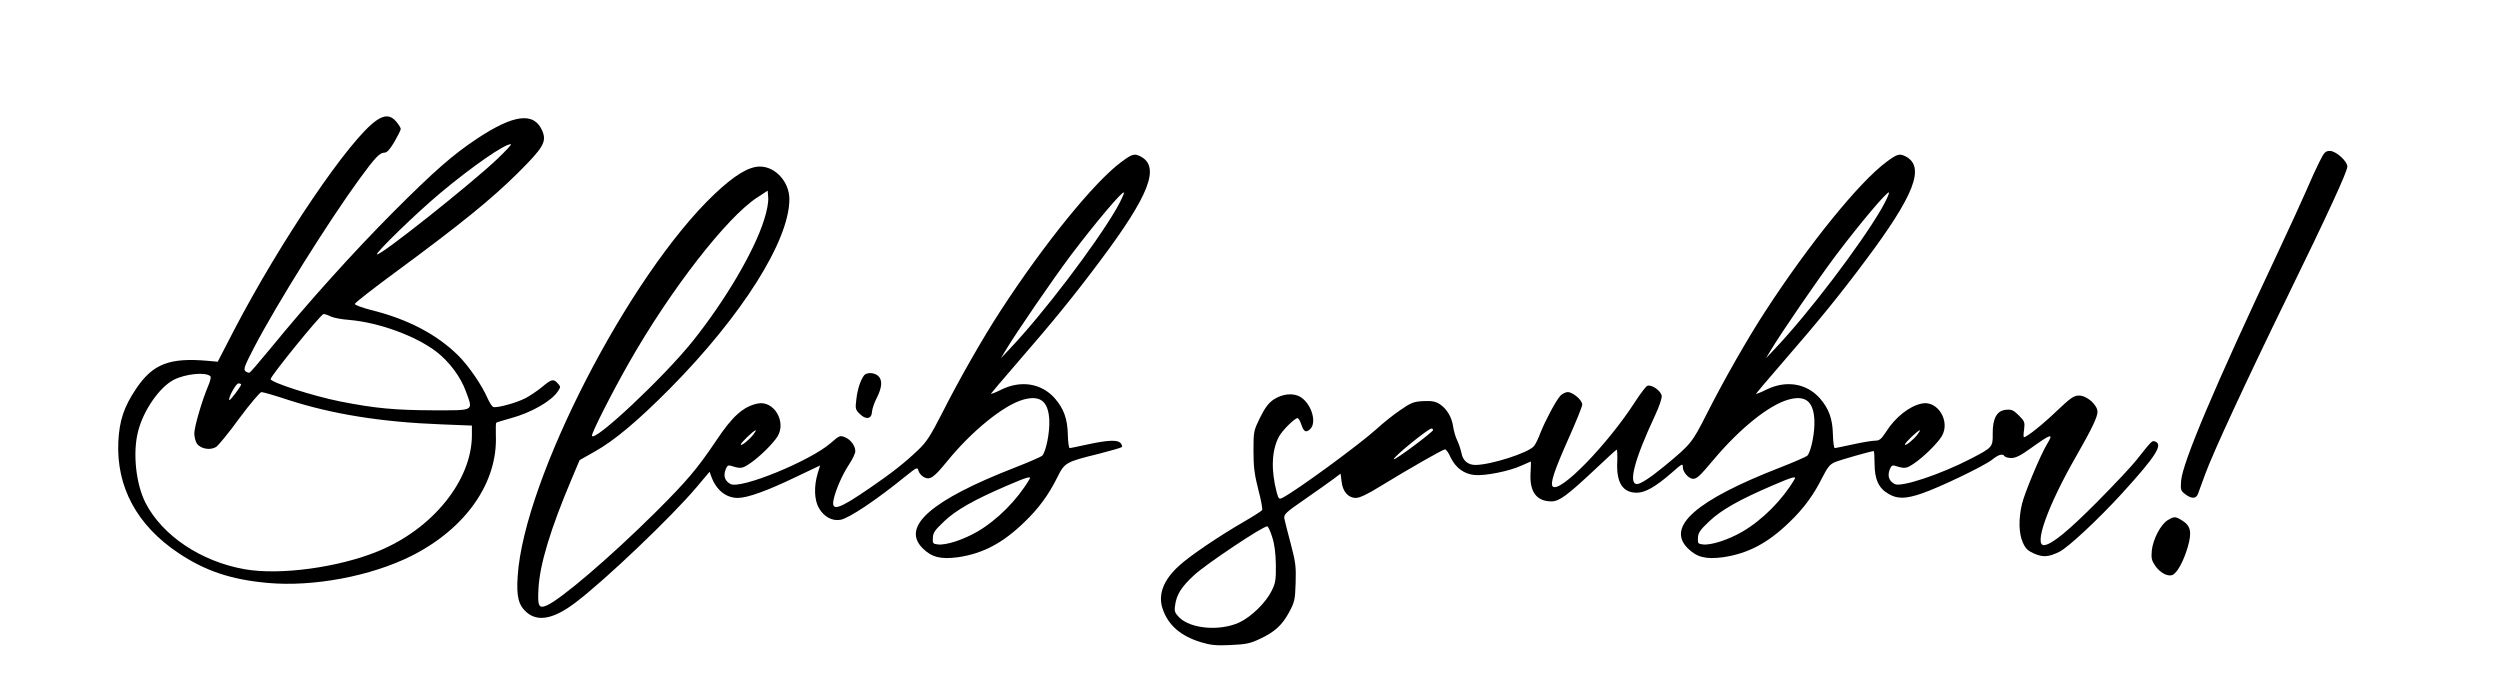
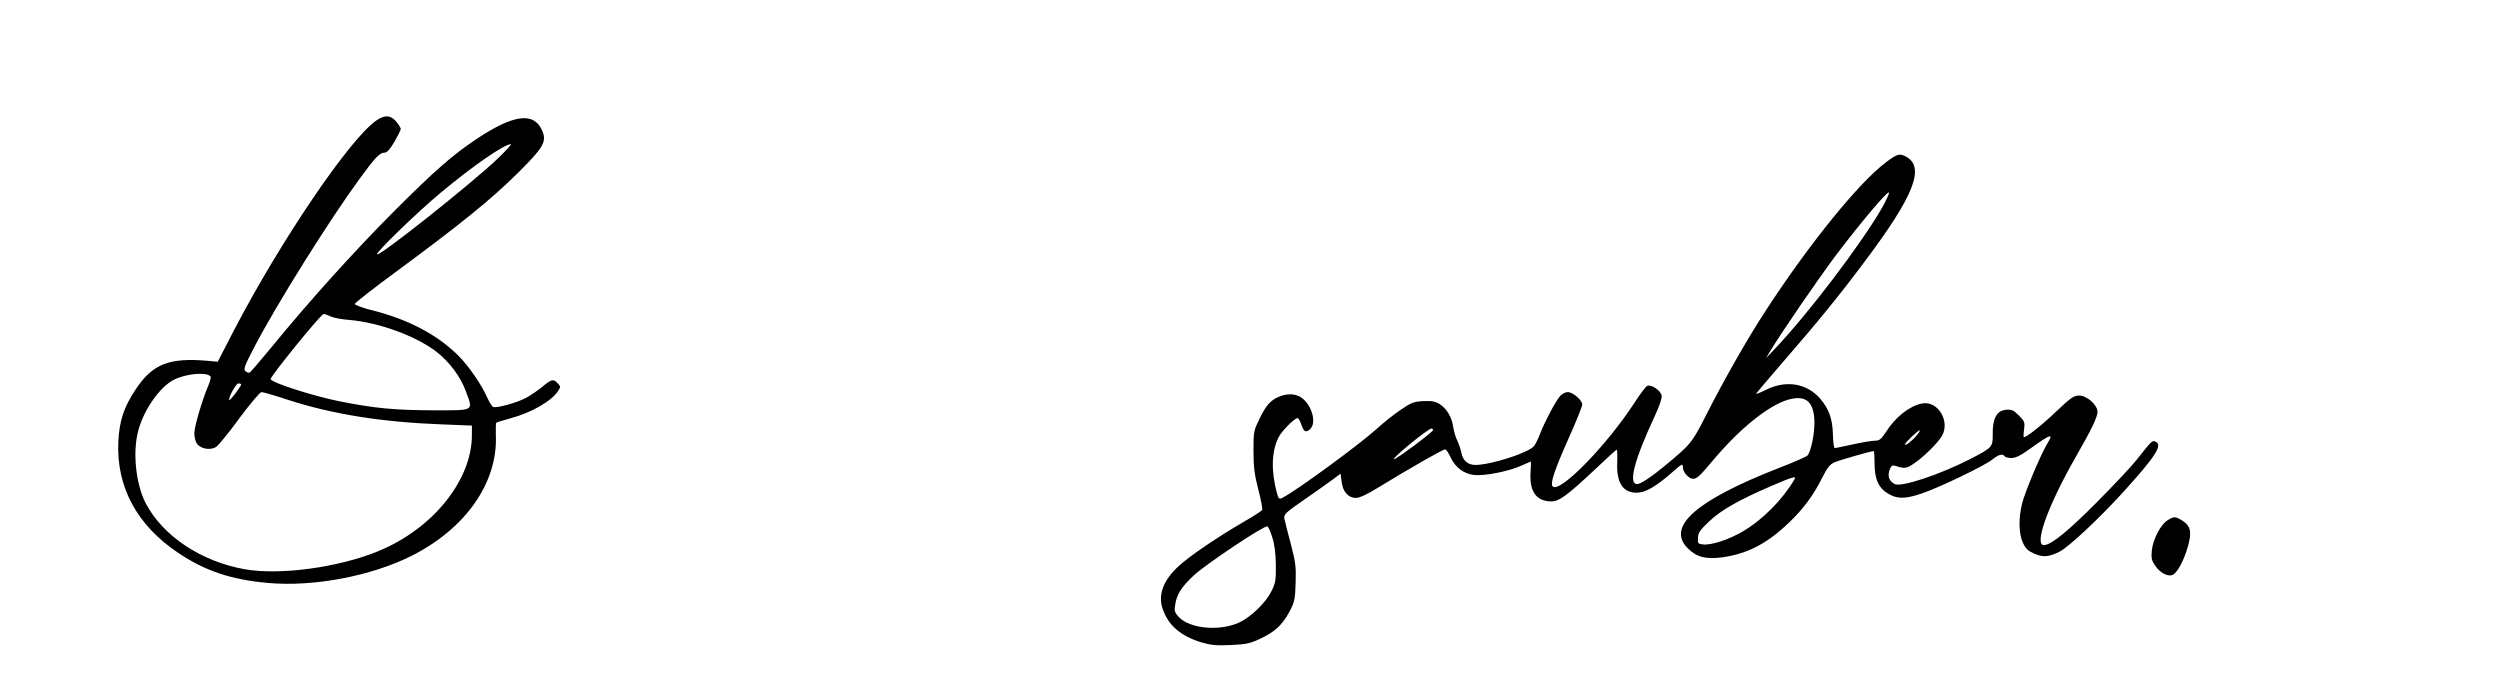
<svg xmlns="http://www.w3.org/2000/svg" version="1.0" width="1441pt" height="401pt" viewBox="0 0 1441 401" preserveAspectRatio="xMidYMid meet">
  <g transform="translate(0,401) scale(0.1,-0.1)" fill="#000000" stroke="none">
    <path d="M2170 3316 c-153 -104 -554 -696 -822 -1211 l-93 -180 -55 5 c-223 20 -320 -17 -417 -163 -69 -103 -95 -182 -101 -303 -12 -260 107 -482 347 -642 154 -103 303 -153 514 -172 262 -24 596 39 829 156 312 157 498 422 486 696 -1 37 0 69 2 71 3 3 40 14 83 26 119 32 236 99 273 156 16 24 16 27 -1 45 -25 28 -36 25 -91 -21 -27 -22 -70 -51 -95 -64 -54 -28 -166 -58 -186 -51 -7 3 -22 26 -33 51 -32 74 -107 184 -168 245 -124 123 -294 212 -507 264 -49 13 -90 28 -90 34 0 6 110 92 245 191 365 269 540 411 692 561 150 149 170 182 144 245 -47 111 -163 97 -376 -44 -140 -93 -244 -184 -480 -420 -233 -234 -489 -518 -709 -787 -63 -76 -118 -141 -123 -142 -5 -2 -15 2 -23 8 -13 11 -6 30 48 134 132 254 434 735 610 976 89 122 116 150 142 150 16 0 31 17 58 62 20 35 37 68 37 75 0 6 -12 25 -26 42 -32 38 -66 40 -114 7z m700 -219 c-146 -140 -683 -567 -697 -553 -9 9 231 242 368 356 185 154 367 280 404 279 6 0 -28 -37 -75 -82z m-964 -911 c16 -8 64 -17 107 -20 172 -15 383 -92 502 -183 75 -58 140 -145 170 -228 43 -117 54 -110 -190 -110 -221 1 -330 11 -534 51 -156 31 -401 110 -401 129 0 18 290 375 305 375 7 0 25 -6 41 -14z m-693 -345 c4 -4 -1 -28 -12 -53 -36 -84 -81 -238 -81 -276 0 -21 7 -47 15 -59 22 -31 78 -40 111 -19 14 10 75 84 135 167 61 82 118 149 126 149 9 0 79 -20 157 -46 255 -82 537 -127 879 -140 l177 -7 0 -55 c0 -260 -225 -540 -540 -669 -228 -94 -567 -140 -770 -104 -253 45 -474 194 -571 382 -56 110 -75 290 -43 413 31 122 124 255 206 297 69 35 185 46 211 20z m177 -47 c0 -10 -63 -94 -68 -90 -9 10 38 96 52 96 9 0 16 -3 16 -6z" />
-     <path d="M13370 3079 c-17 -33 -51 -107 -75 -164 -25 -57 -99 -220 -166 -362 -364 -772 -548 -1207 -557 -1314 -4 -52 -2 -58 23 -77 36 -28 63 -28 74 1 5 12 23 63 41 112 45 124 233 530 477 1030 232 475 343 716 343 745 0 31 -66 90 -100 90 -26 0 -33 -7 -60 -61z" />
-     <path d="M6464 3077 c-156 -115 -445 -471 -698 -860 -101 -155 -238 -395 -336 -589 -67 -131 -89 -165 -137 -211 -81 -77 -150 -131 -278 -219 -182 -125 -225 -139 -210 -67 12 56 51 145 89 202 20 30 36 64 36 76 0 31 -26 67 -60 81 -28 11 -32 10 -82 -34 -118 -103 -519 -267 -577 -236 -32 17 -42 44 -30 80 10 26 15 30 33 25 56 -18 65 -16 109 14 55 37 134 115 159 156 52 86 -23 209 -115 189 -83 -17 -146 -74 -239 -214 -109 -162 -167 -231 -352 -415 -259 -257 -545 -501 -625 -535 -46 -19 -53 -4 -47 100 8 140 69 340 190 627 l47 111 85 48 c115 64 249 177 434 363 416 420 690 854 690 1093 0 99 -80 188 -170 188 -65 0 -148 -51 -262 -159 -493 -468 -1098 -1644 -1134 -2201 -8 -119 4 -167 51 -209 65 -57 157 -39 281 55 170 128 559 499 700 667 l74 88 10 -28 c28 -77 84 -123 153 -123 55 0 169 41 333 120 l141 67 -14 -46 c-22 -74 -20 -152 7 -199 28 -50 77 -77 125 -68 49 9 206 114 371 248 69 55 72 57 78 35 3 -13 17 -29 31 -37 35 -19 57 -4 135 92 141 173 323 321 436 354 99 28 146 -7 152 -115 4 -71 -19 -186 -41 -208 -7 -6 -77 -37 -157 -68 -483 -188 -657 -340 -532 -465 52 -52 104 -65 203 -52 143 21 257 80 382 201 82 78 141 158 191 259 43 86 48 89 238 136 70 18 130 35 134 39 4 3 1 13 -6 22 -17 21 -72 19 -188 -6 -53 -11 -101 -22 -106 -22 -5 -1 -10 34 -11 78 -2 91 -23 149 -75 209 -77 87 -195 106 -309 50 -34 -17 -60 -27 -59 -23 2 4 71 85 153 180 204 235 325 383 475 584 286 381 349 545 233 604 -34 17 -47 14 -109 -32z m-2060 -335 c-58 -183 -224 -464 -410 -697 -167 -209 -569 -586 -582 -547 -4 13 112 243 214 422 237 417 563 838 739 952 l60 39 3 -41 c2 -26 -7 -75 -24 -128z m2031 65 c-122 -210 -422 -605 -616 -809 l-50 -53 27 45 c61 102 274 412 375 547 139 184 302 378 307 363 2 -6 -17 -48 -43 -93z m-2094 -1303 c-25 -32 -71 -68 -71 -56 0 10 75 82 86 82 3 0 -4 -12 -15 -26z m1593 -256 c-70 -119 -184 -234 -300 -302 -81 -47 -181 -80 -229 -74 -27 3 -30 6 -28 38 1 29 12 45 65 95 68 65 172 124 363 206 116 50 141 57 129 37z" />
    <path d="M10874 3077 c-156 -115 -445 -471 -698 -860 -102 -156 -238 -395 -338 -592 -86 -170 -91 -175 -247 -304 -78 -64 -135 -101 -155 -101 -52 0 -16 139 103 394 24 51 41 100 39 114 -3 29 -59 68 -83 58 -8 -3 -40 -45 -71 -93 -158 -245 -433 -528 -474 -487 -16 16 8 90 90 274 44 98 80 187 80 198 0 26 -54 72 -84 72 -12 0 -32 -10 -43 -22 -26 -30 -84 -138 -114 -213 -12 -33 -29 -67 -37 -76 -31 -39 -247 -108 -337 -109 -44 0 -73 25 -81 68 -4 20 -15 53 -24 72 -10 19 -20 55 -24 80 -8 57 -37 104 -78 131 -26 16 -46 19 -95 17 -55 -3 -70 -9 -132 -52 -39 -26 -101 -76 -138 -110 -96 -87 -453 -349 -540 -395 -21 -10 -23 -8 -34 31 -33 125 -30 238 11 318 18 36 92 110 109 110 5 0 15 -16 21 -35 15 -44 26 -51 51 -29 41 37 9 145 -54 185 -42 26 -104 20 -156 -14 -29 -20 -49 -46 -78 -104 -37 -76 -38 -79 -38 -192 0 -94 6 -137 28 -224 16 -59 25 -111 22 -117 -3 -5 -49 -35 -103 -66 -158 -92 -315 -199 -377 -256 -90 -82 -122 -167 -93 -249 32 -93 103 -155 221 -191 57 -17 87 -20 171 -16 88 4 112 9 167 35 86 40 129 79 170 155 31 58 34 71 37 168 3 93 0 119 -28 225 -18 66 -34 132 -37 146 -4 24 6 34 119 112 67 47 142 99 164 116 l41 31 6 -46 c6 -57 38 -94 82 -94 22 0 67 21 141 67 165 101 361 213 373 213 6 0 21 -20 32 -46 29 -60 77 -96 138 -102 61 -6 200 22 270 54 29 13 54 24 55 24 1 0 0 -31 -2 -68 -6 -107 35 -162 121 -162 44 0 90 34 245 179 67 64 126 117 130 119 4 1 5 -28 4 -65 -7 -123 30 -183 112 -183 49 0 109 34 204 117 59 52 62 53 62 29 0 -28 35 -66 59 -66 23 1 38 15 122 115 150 177 313 308 425 341 99 28 146 -7 152 -115 4 -71 -19 -186 -41 -208 -7 -6 -77 -37 -157 -68 -483 -188 -657 -340 -532 -465 52 -52 104 -65 203 -52 143 21 257 80 382 201 82 78 141 158 191 259 30 59 44 76 72 88 30 13 210 64 224 64 3 0 5 -33 5 -72 0 -91 24 -143 81 -175 51 -30 99 -29 192 3 103 35 358 158 404 194 38 31 62 37 73 20 3 -5 21 -10 39 -10 24 0 54 15 108 54 123 88 137 92 97 26 -37 -61 -129 -280 -144 -344 -21 -86 -19 -172 5 -224 15 -34 29 -47 65 -63 51 -22 84 -20 146 11 53 27 228 191 362 338 193 212 236 279 190 297 -19 7 -19 6 -108 -106 -27 -35 -129 -143 -225 -240 -165 -166 -259 -244 -305 -251 -67 -10 18 227 183 514 87 152 122 224 122 254 0 40 -61 94 -106 94 -30 0 -48 -12 -128 -88 -81 -78 -174 -152 -190 -152 -3 0 -3 20 1 45 5 41 3 47 -30 80 -31 31 -42 36 -74 33 -53 -4 -78 -50 -77 -138 1 -77 -1 -79 -126 -144 -176 -91 -402 -166 -439 -146 -32 17 -42 44 -30 80 10 26 15 30 33 25 56 -18 65 -16 109 14 55 37 134 115 159 156 52 86 -23 209 -115 189 -72 -15 -153 -79 -207 -165 -26 -40 -37 -49 -61 -49 -16 0 -73 -9 -127 -21 -53 -11 -101 -22 -106 -22 -5 -1 -10 34 -11 78 -2 91 -23 149 -75 209 -77 87 -195 106 -309 50 -34 -17 -60 -27 -59 -23 2 4 71 85 153 180 204 235 325 383 475 584 286 381 349 545 233 604 -34 17 -47 14 -109 -32z m-29 -270 c-122 -210 -422 -605 -616 -809 l-50 -53 27 45 c61 102 274 412 375 547 139 184 302 378 307 363 2 -6 -17 -48 -43 -93z m-2585 -1276 c0 -11 -220 -175 -226 -168 -9 8 198 177 217 177 5 0 9 -4 9 -9z m2791 -27 c-25 -32 -71 -68 -71 -56 0 10 75 82 86 82 3 0 -4 -12 -15 -26z m-707 -256 c-70 -119 -184 -234 -300 -302 -81 -47 -181 -80 -229 -74 -27 3 -30 6 -28 38 1 29 12 45 65 95 68 65 172 124 363 206 116 50 141 57 129 37z m-3011 -334 c13 -39 20 -92 21 -159 1 -88 -2 -106 -24 -150 -33 -68 -117 -150 -187 -183 -112 -51 -279 -37 -346 29 -25 26 -29 36 -24 68 8 64 37 109 111 177 71 65 402 286 421 280 5 -1 18 -29 28 -62z" />
-     <path d="M4981 1847 c-20 -25 -39 -81 -45 -139 -7 -53 -5 -60 19 -83 35 -36 69 -31 71 10 1 17 13 54 28 82 31 61 33 103 8 126 -22 20 -65 22 -81 4z" />
    <path d="M12495 1012 c-41 -25 -85 -110 -92 -175 -4 -44 -1 -58 19 -87 27 -40 70 -64 98 -55 28 9 67 81 91 165 24 84 16 120 -35 151 -38 23 -44 23 -81 1z" />
  </g>
</svg>